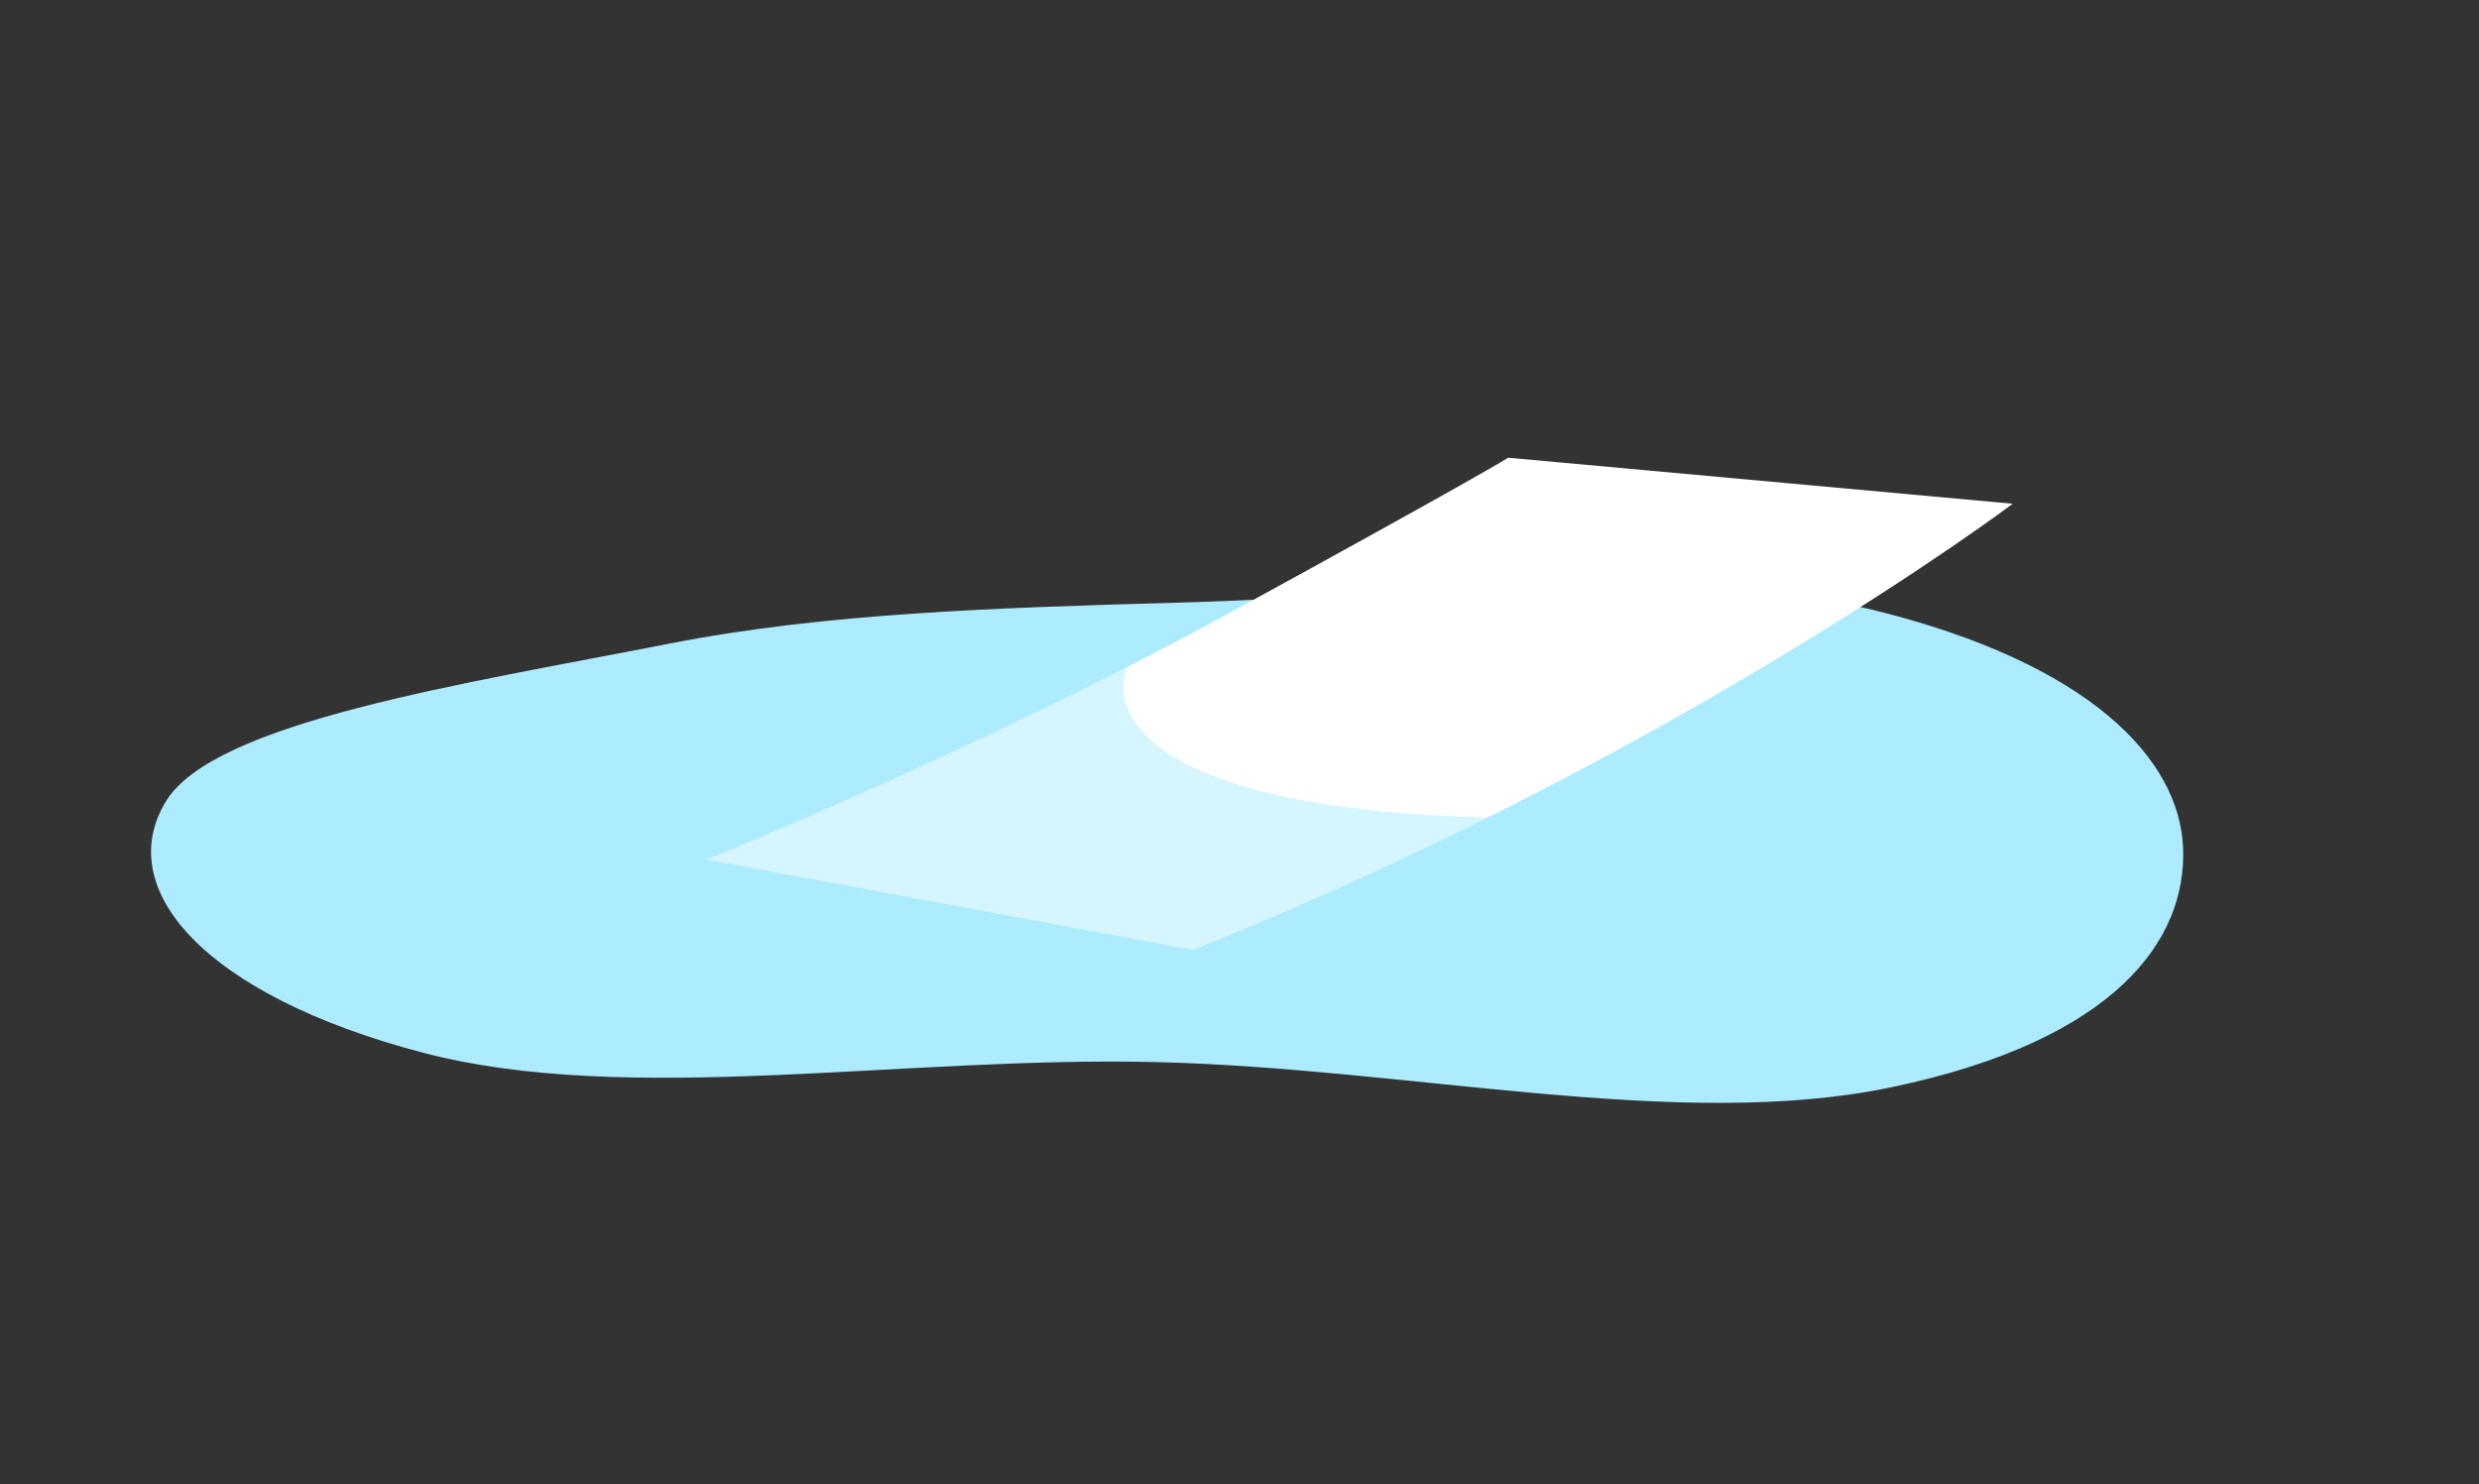
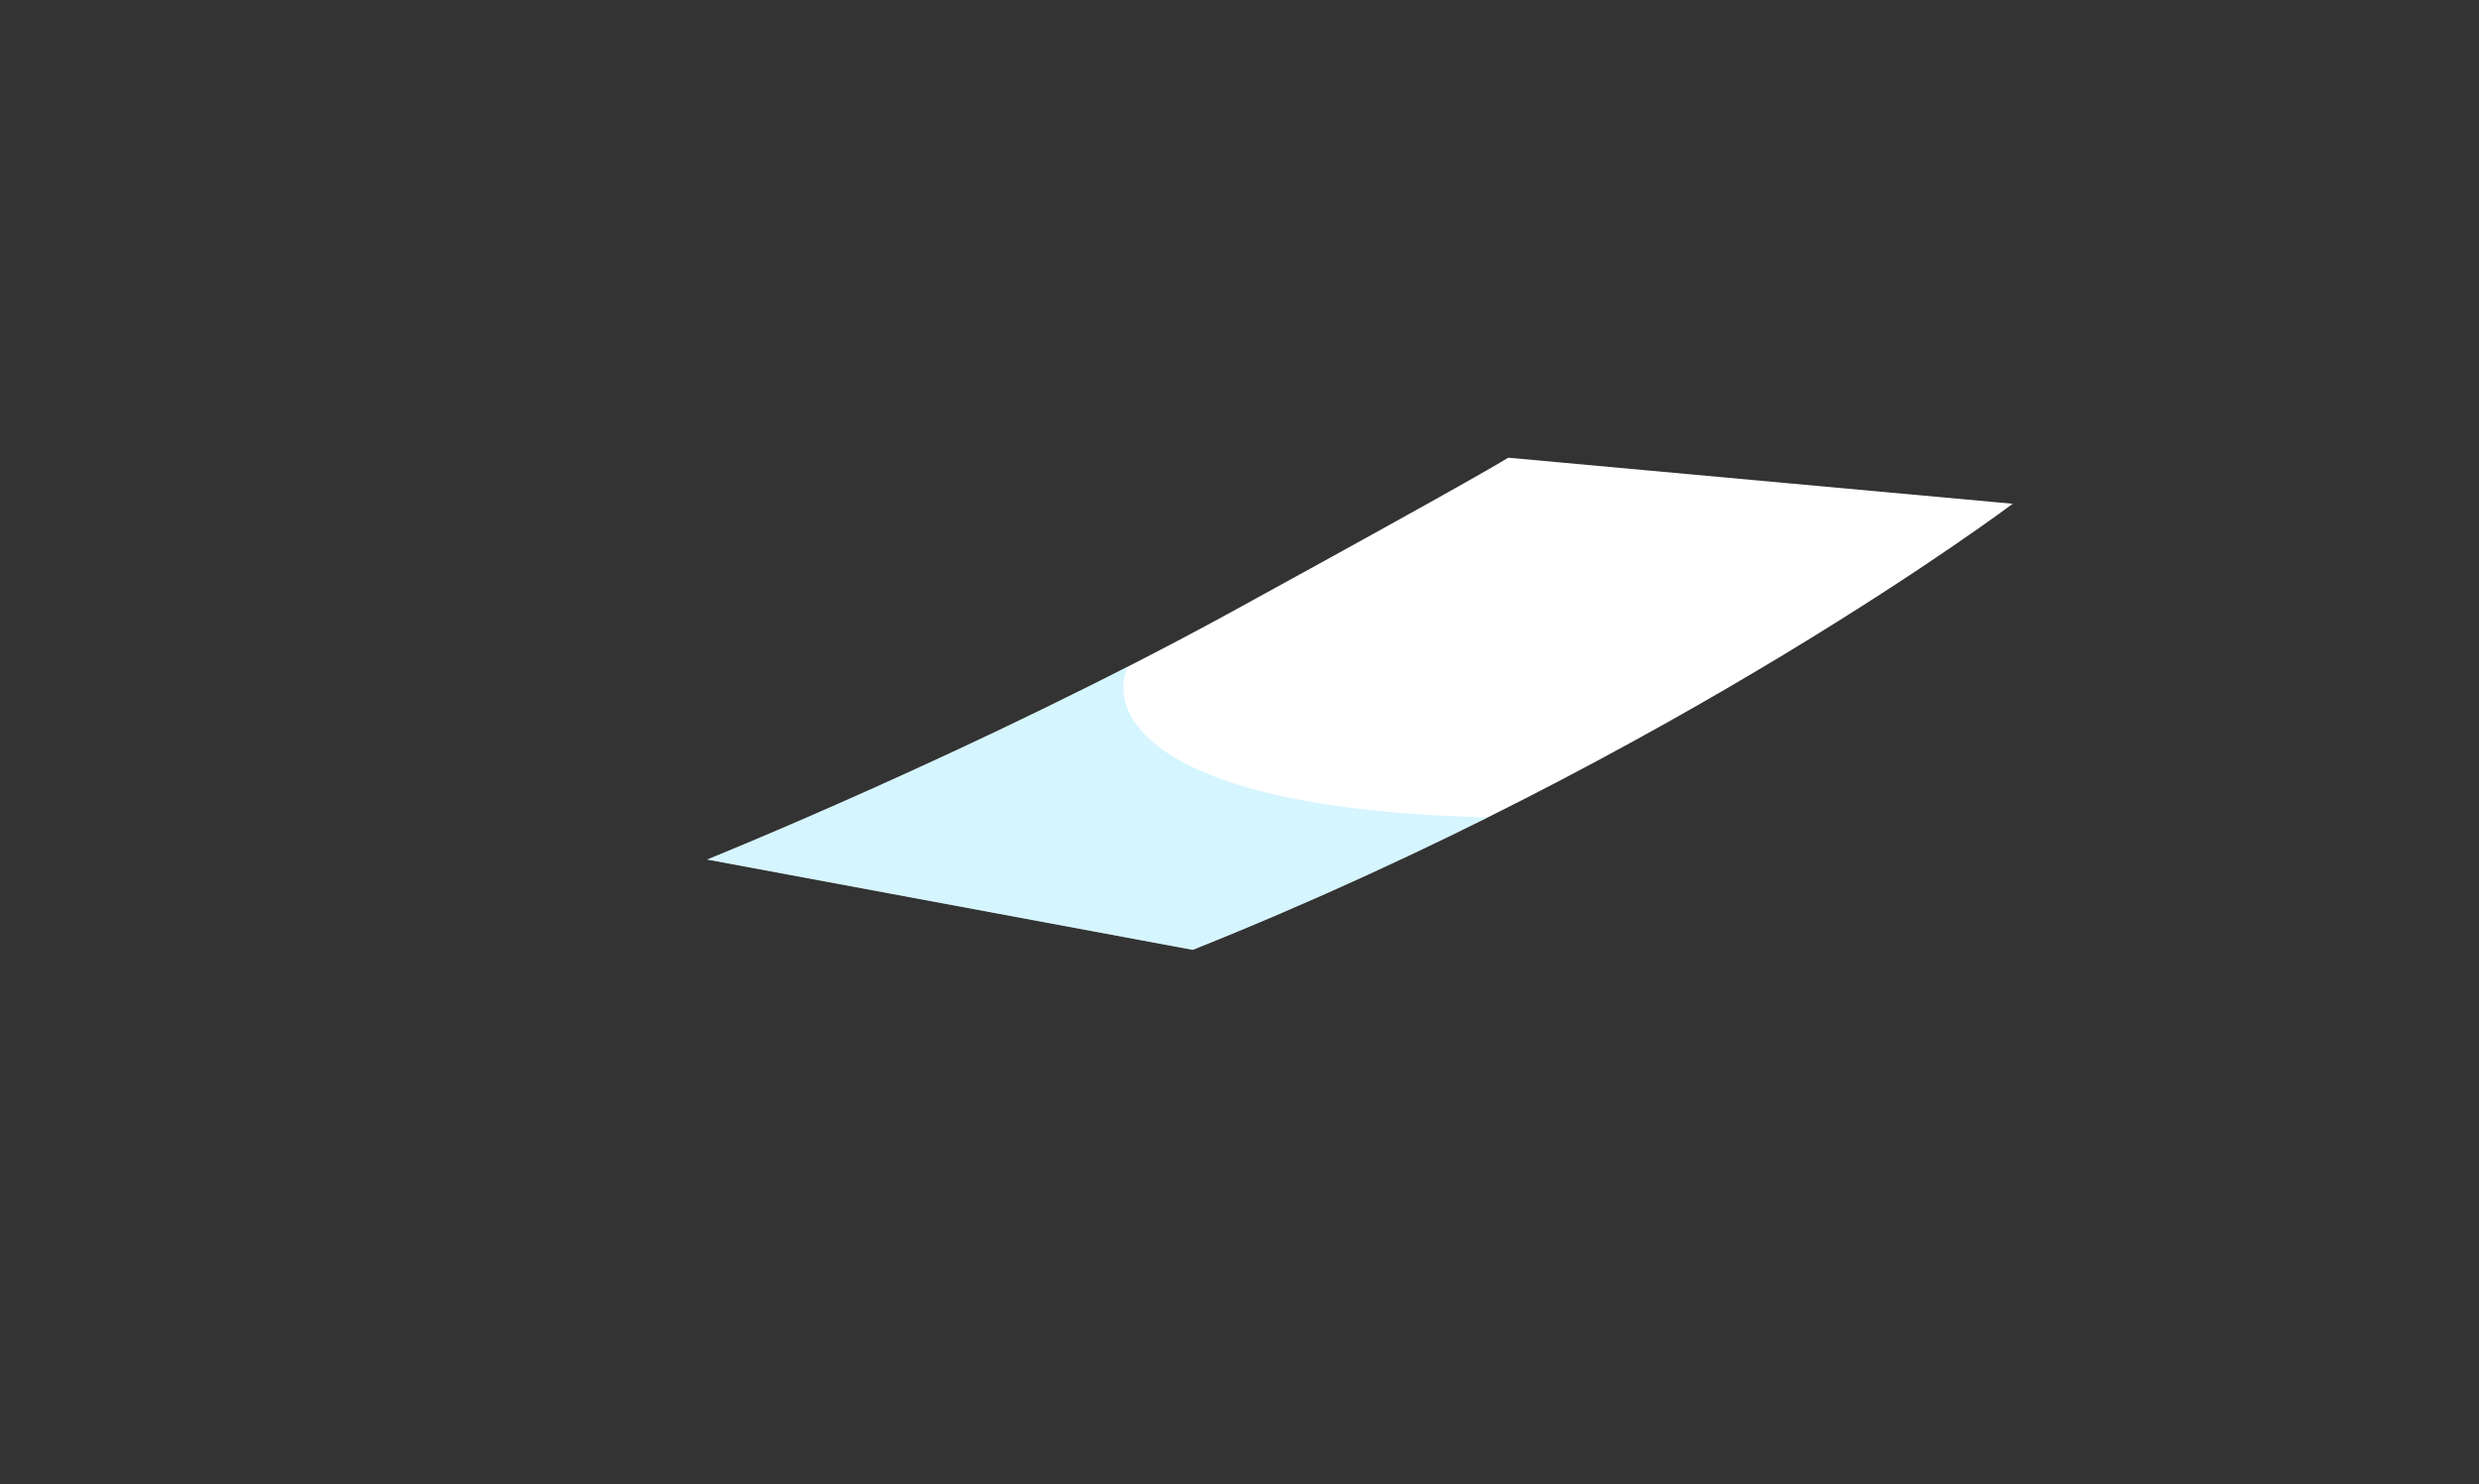
<svg xmlns="http://www.w3.org/2000/svg" width="384" height="230" viewBox="0 0 384 230" fill="none">
  <rect x="0" y="0" width="384" height="230" fill="#333333" stroke="none" />
-   <path fill-rule="evenodd" clip-rule="evenodd" d="M103.868 99.692C127.915 94.977 154.629 94.16 182.882 93.366C219.664 92.333 259.29 86.951 289.965 94.463C323.816 102.753 337.624 117.681 338.163 131.395C338.719 145.534 327.901 161.186 292.875 168.485C260.109 175.314 218.521 165.497 179.022 164.561C139.678 163.63 97.16 171.444 65.466 163.1C31.703 154.211 17.437 137.806 25.683 124.192C33.17 111.828 71.755 105.989 103.868 99.692Z" fill="#ADECFF" />
  <path d="M184.756 147.172L109.543 133.18C109.543 133.18 151.647 116.234 190.774 94.801C229.901 73.368 233.623 70.92 233.623 70.92L311.775 78.054C311.775 78.054 259.8 117.193 184.756 147.172Z" fill="white" />
  <path opacity="0.5" d="M109.544 133.18L184.756 147.172C201.2 140.603 216.536 133.594 230.46 126.654C178.038 125.406 171.444 110.562 174.7 103.295C140.938 120.544 109.544 133.18 109.544 133.18Z" fill="#ADECFF" />
</svg>